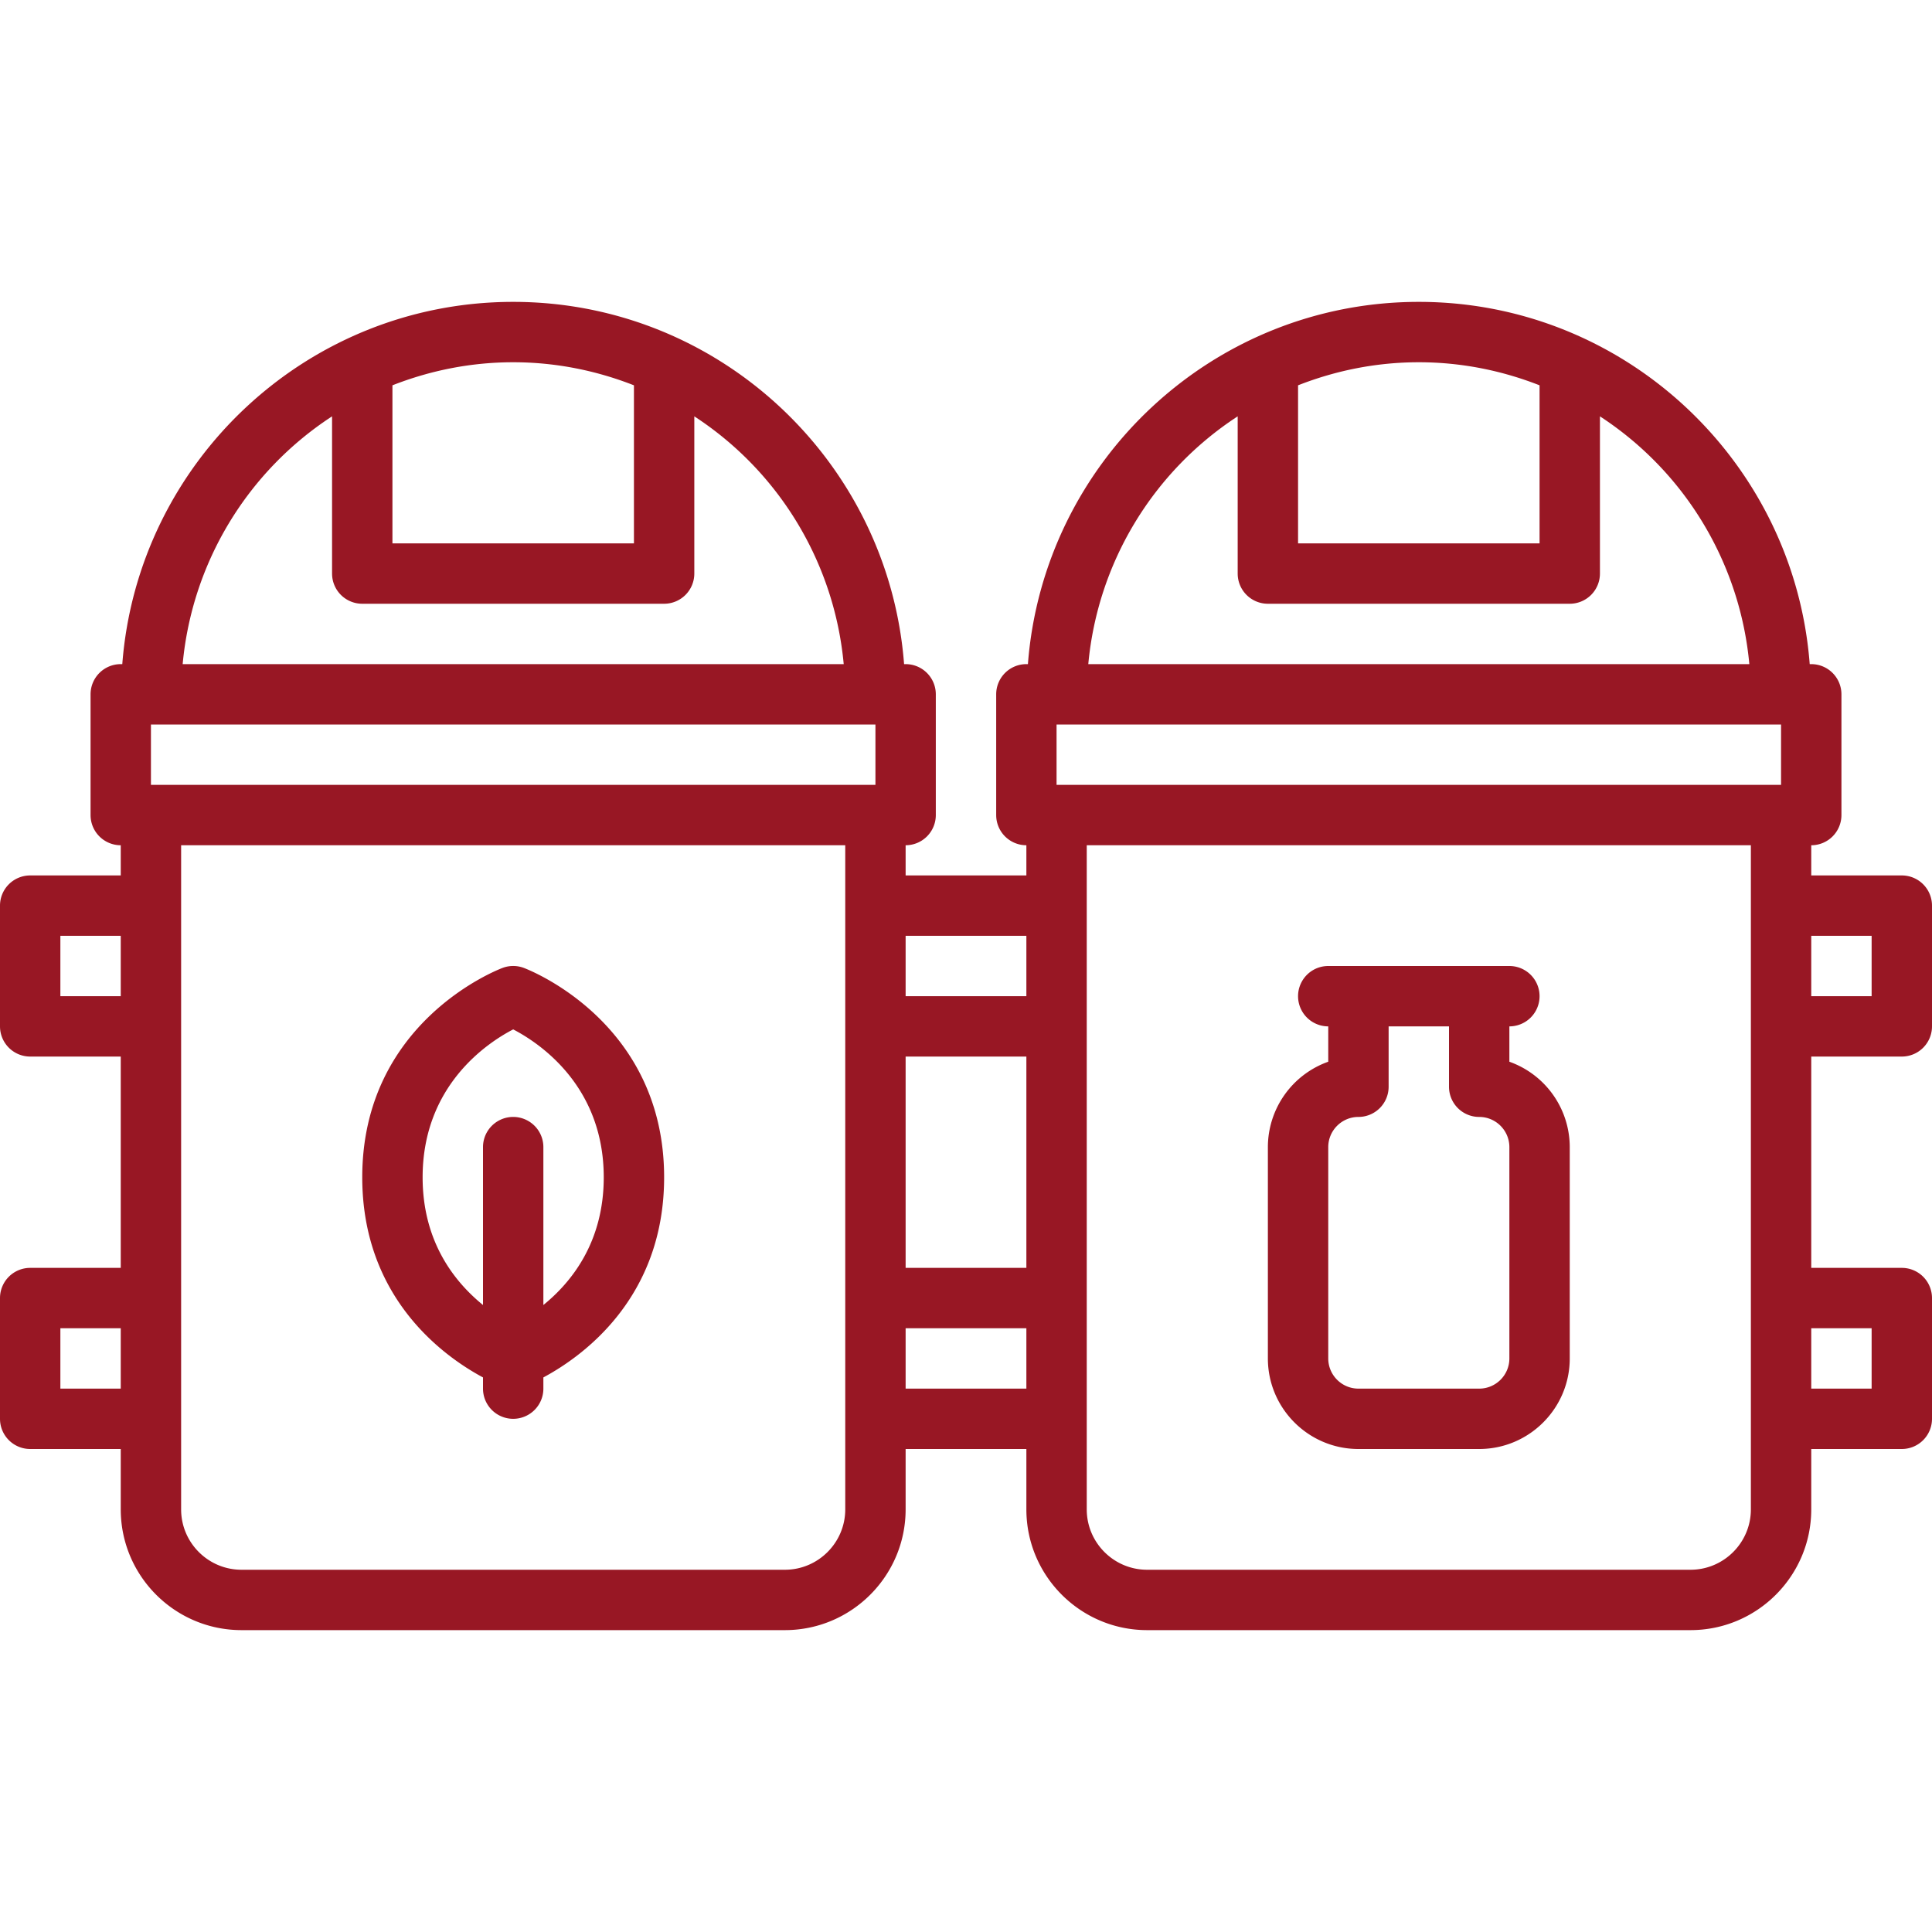
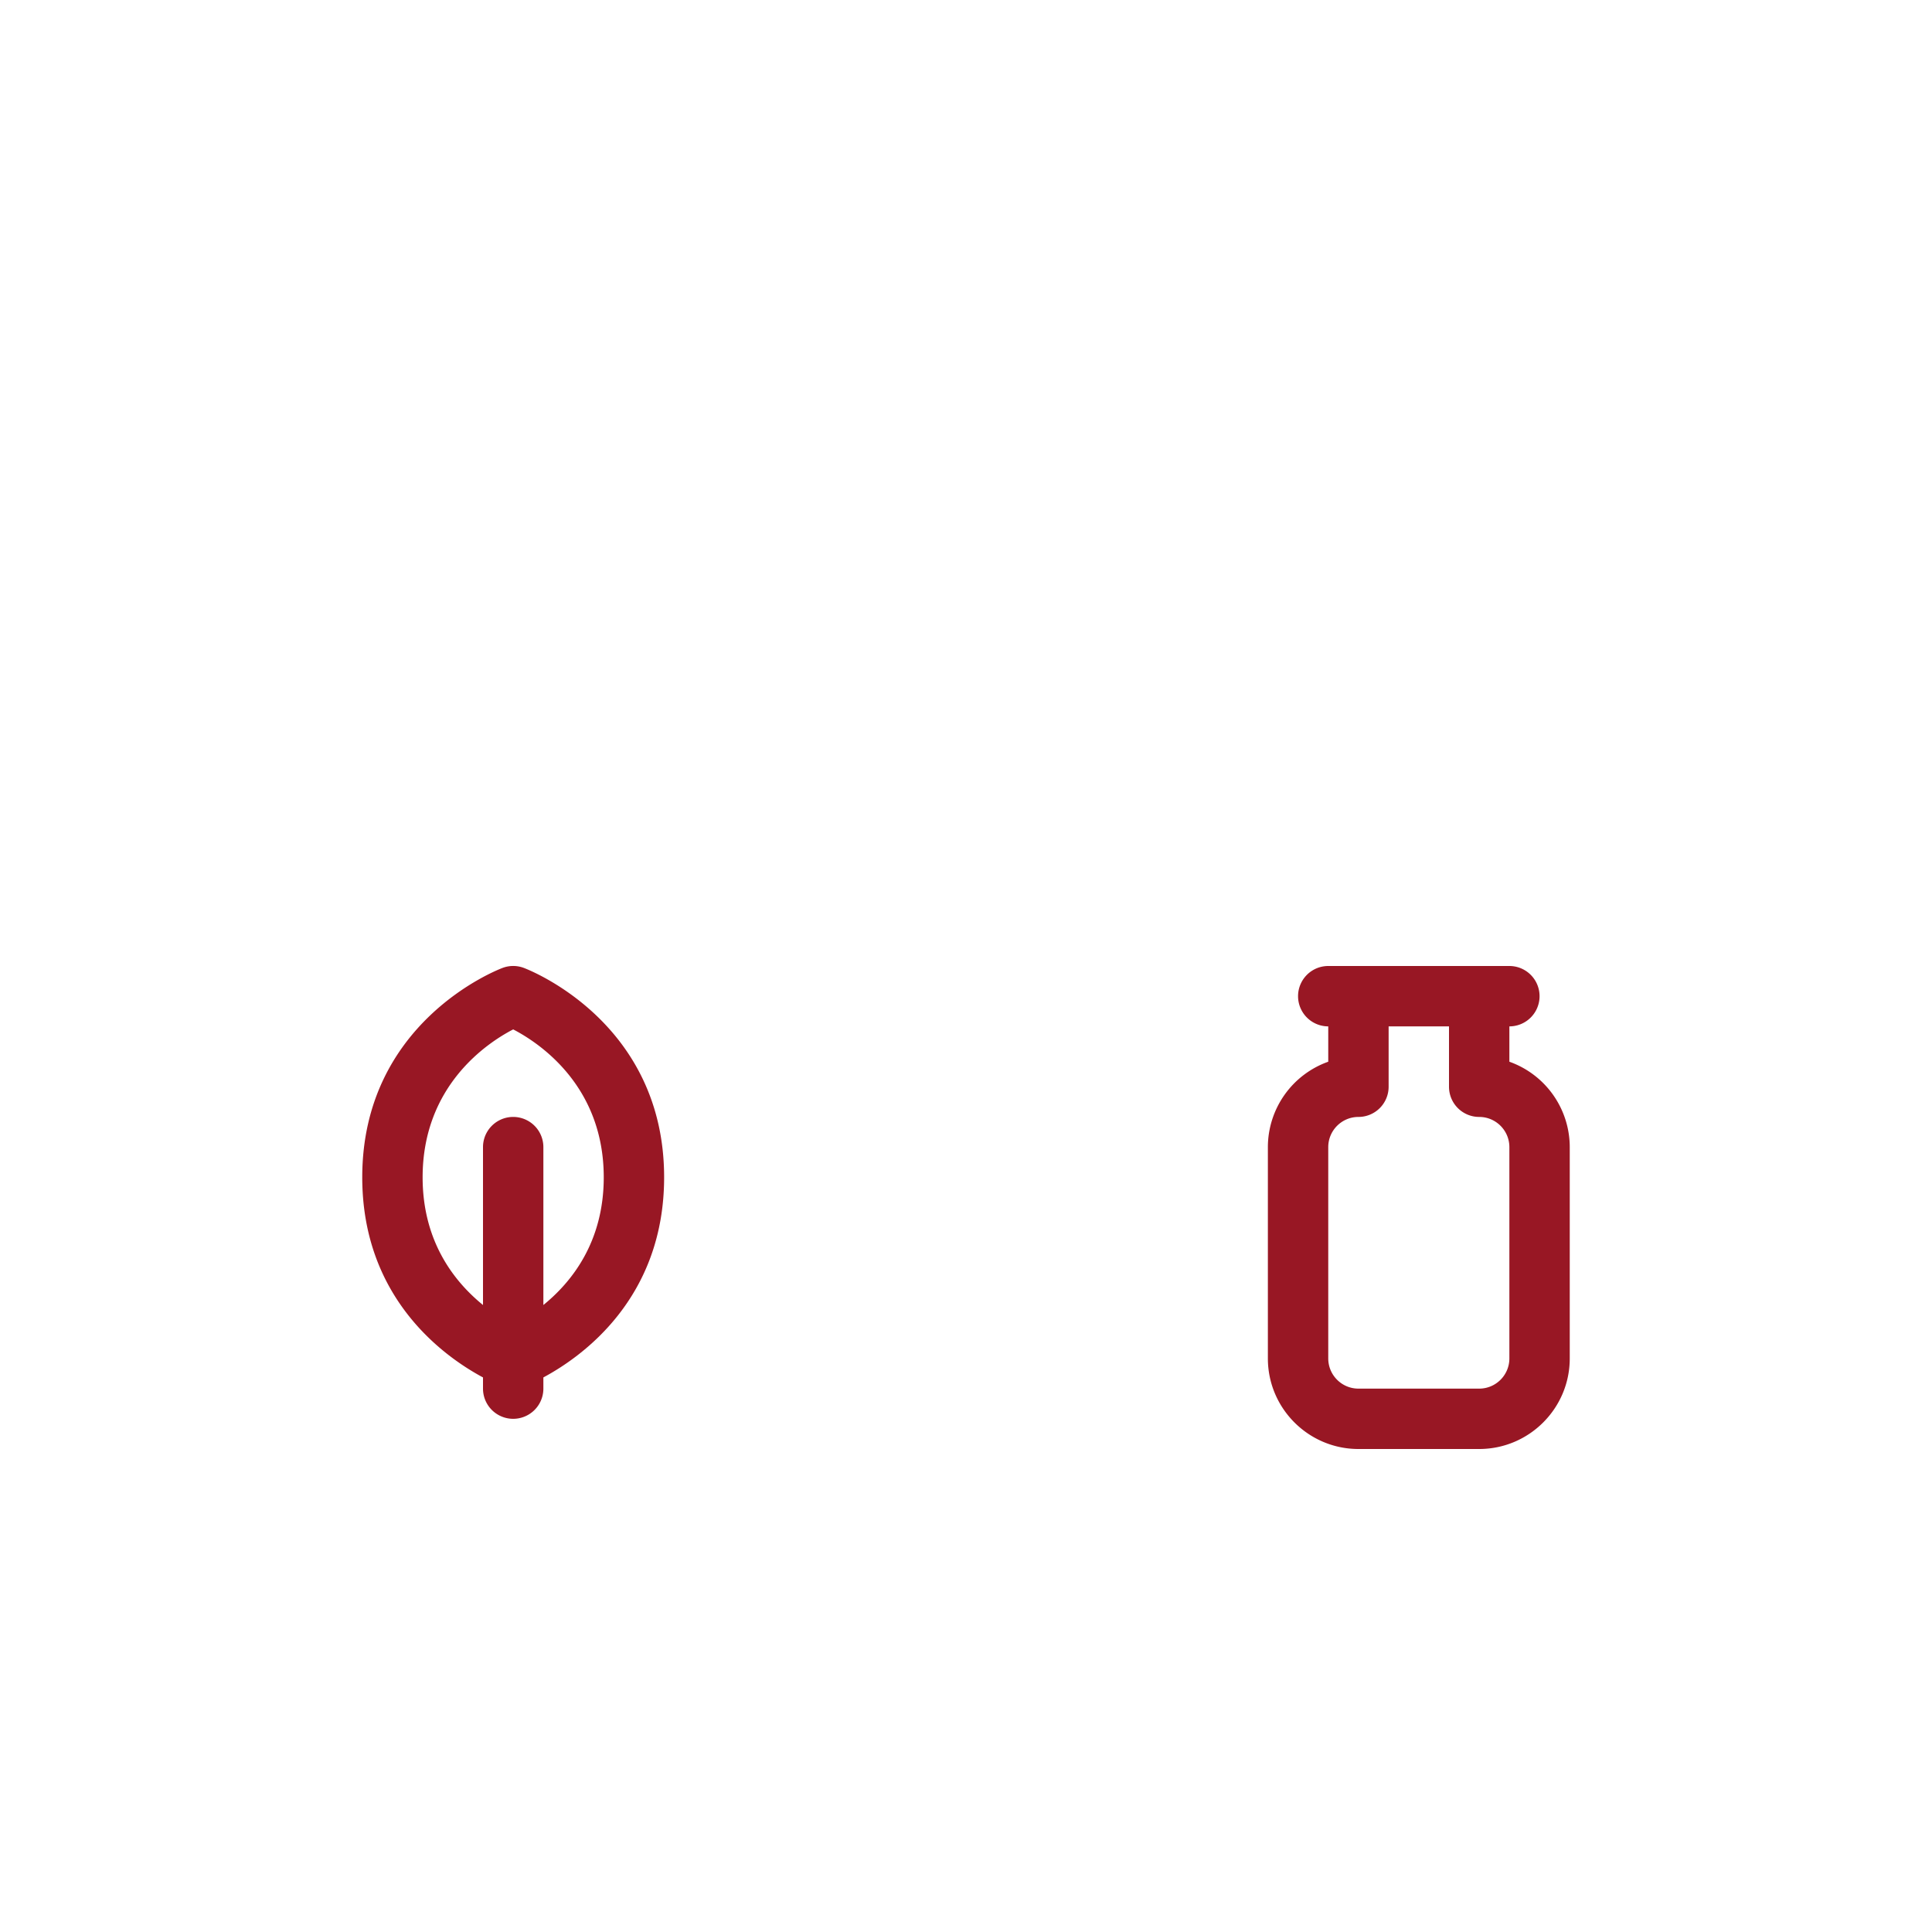
<svg xmlns="http://www.w3.org/2000/svg" version="1.1" width="512" height="512" x="0" y="0" viewBox="0 0 64 64" style="enable-background:new 0 0 512 512" xml:space="preserve" class="">
  <g>
-     <path d="M63 35a1 1 0 0 0 1-1v-4a1 1 0 0 0-1-1h-3v-1a1 1 0 0 0 1-1v-4a1 1 0 0 0-1-1h-.051C59.435 15.298 53.83 10 47 10s-12.436 5.298-12.949 12H34a1 1 0 0 0-1 1v4a1 1 0 0 0 1 1v1h-4v-1a1 1 0 0 0 1-1v-4a1 1 0 0 0-1-1h-.051C29.435 15.298 23.83 10 17 10S4.564 15.298 4.051 22H4a1 1 0 0 0-1 1v4a1 1 0 0 0 1 1v1H1a1 1 0 0 0-1 1v4a1 1 0 0 0 1 1h3v7H1a1 1 0 0 0-1 1v4a1 1 0 0 0 1 1h3v2c0 2.206 1.794 4 4 4h18c2.206 0 4-1.794 4-4v-2h4v2c0 2.206 1.794 4 4 4h18c2.206 0 4-1.794 4-4v-2h3a1 1 0 0 0 1-1v-4a1 1 0 0 0-1-1h-3v-7zm-1-4v2h-2v-2zm-27-5v-2h24v2zm16-13.236V18h-8v-5.236c1.241-.487 2.588-.764 4-.764s2.759.277 4 .764zm-10 1.028V19a1 1 0 0 0 1 1h10a1 1 0 0 0 1-1v-5.208A11 11 0 0 1 57.949 22H36.051A11.002 11.002 0 0 1 41 13.792zM30 35h4v7h-4zm4-4v2h-4v-2zM5 26v-2h24v2zm16-13.236V18h-8v-5.236c1.241-.487 2.588-.764 4-.764s2.759.277 4 .764zm-10 1.028V19a1 1 0 0 0 1 1h10a1 1 0 0 0 1-1v-5.208A11 11 0 0 1 27.949 22H6.051A11.002 11.002 0 0 1 11 13.792zM2 33v-2h2v2zm0 13v-2h2v2zm26 4c0 1.103-.898 2-2 2H8c-1.103 0-2-.897-2-2V28h22zm2-4v-2h4v2zm28 4c0 1.103-.898 2-2 2H38c-1.103 0-2-.897-2-2V28h22zm4-6v2h-2v-2z" fill="#981724" opacity="1" data-original="#000000" />
    <path d="M17.352 32.063a1 1 0 0 0-.703 0C16.459 32.135 12 33.866 12 39c0 4.015 2.721 5.943 4 6.629V46a1 1 0 1 0 2 0v-.371c1.279-.686 4-2.614 4-6.629 0-5.134-4.459-6.865-4.648-6.937zM18 43.23V38a1 1 0 1 0-2 0v5.23c-.933-.758-2-2.083-2-4.23 0-3.035 2.137-4.452 3-4.9.867.451 3 1.868 3 4.9 0 2.147-1.067 3.473-2 4.23zM50 35.171V34a1 1 0 1 0 0-2h-6a1 1 0 1 0 0 2v1.171A3.006 3.006 0 0 0 42 38v7c0 1.654 1.346 3 3 3h4c1.654 0 3-1.346 3-3v-7a3.006 3.006 0 0 0-2-2.829zM50 45c0 .551-.448 1-1 1h-4c-.552 0-1-.449-1-1v-7c0-.551.448-1 1-1a1 1 0 0 0 1-1v-2h2v2a1 1 0 0 0 1 1c.552 0 1 .449 1 1z" fill="#981724" opacity="1" data-original="#000000" />
  </g>
</svg>